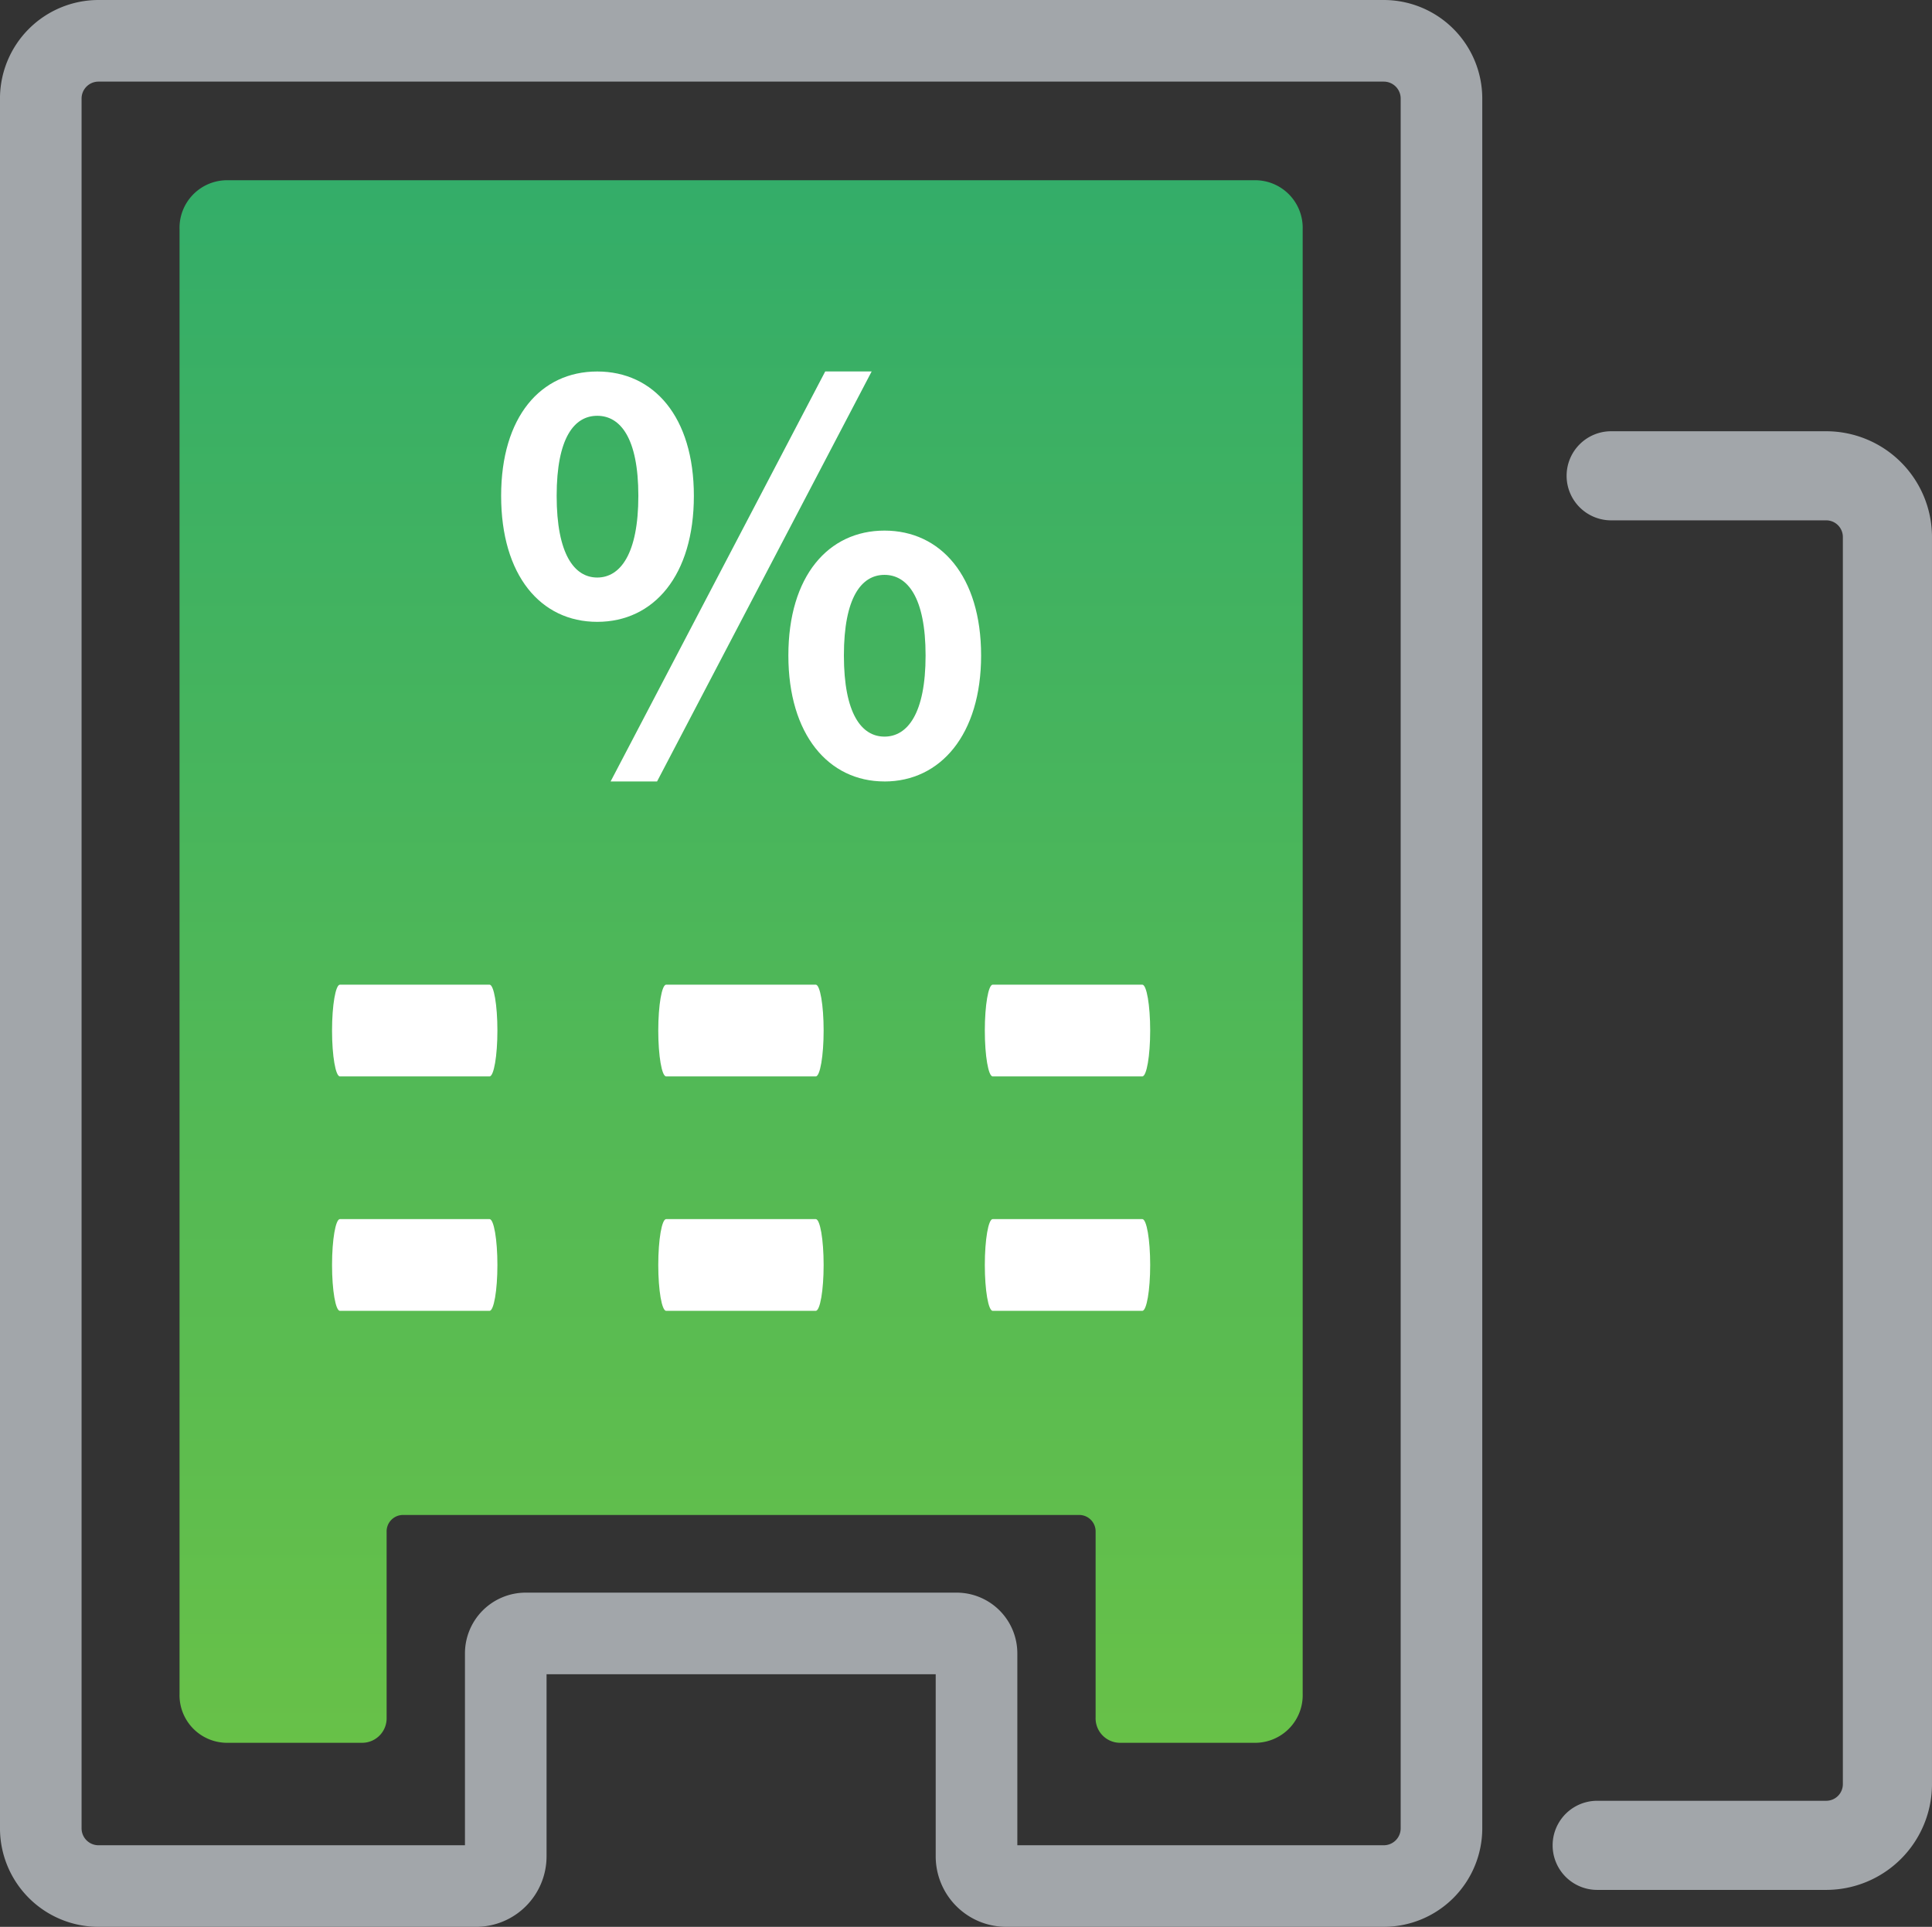
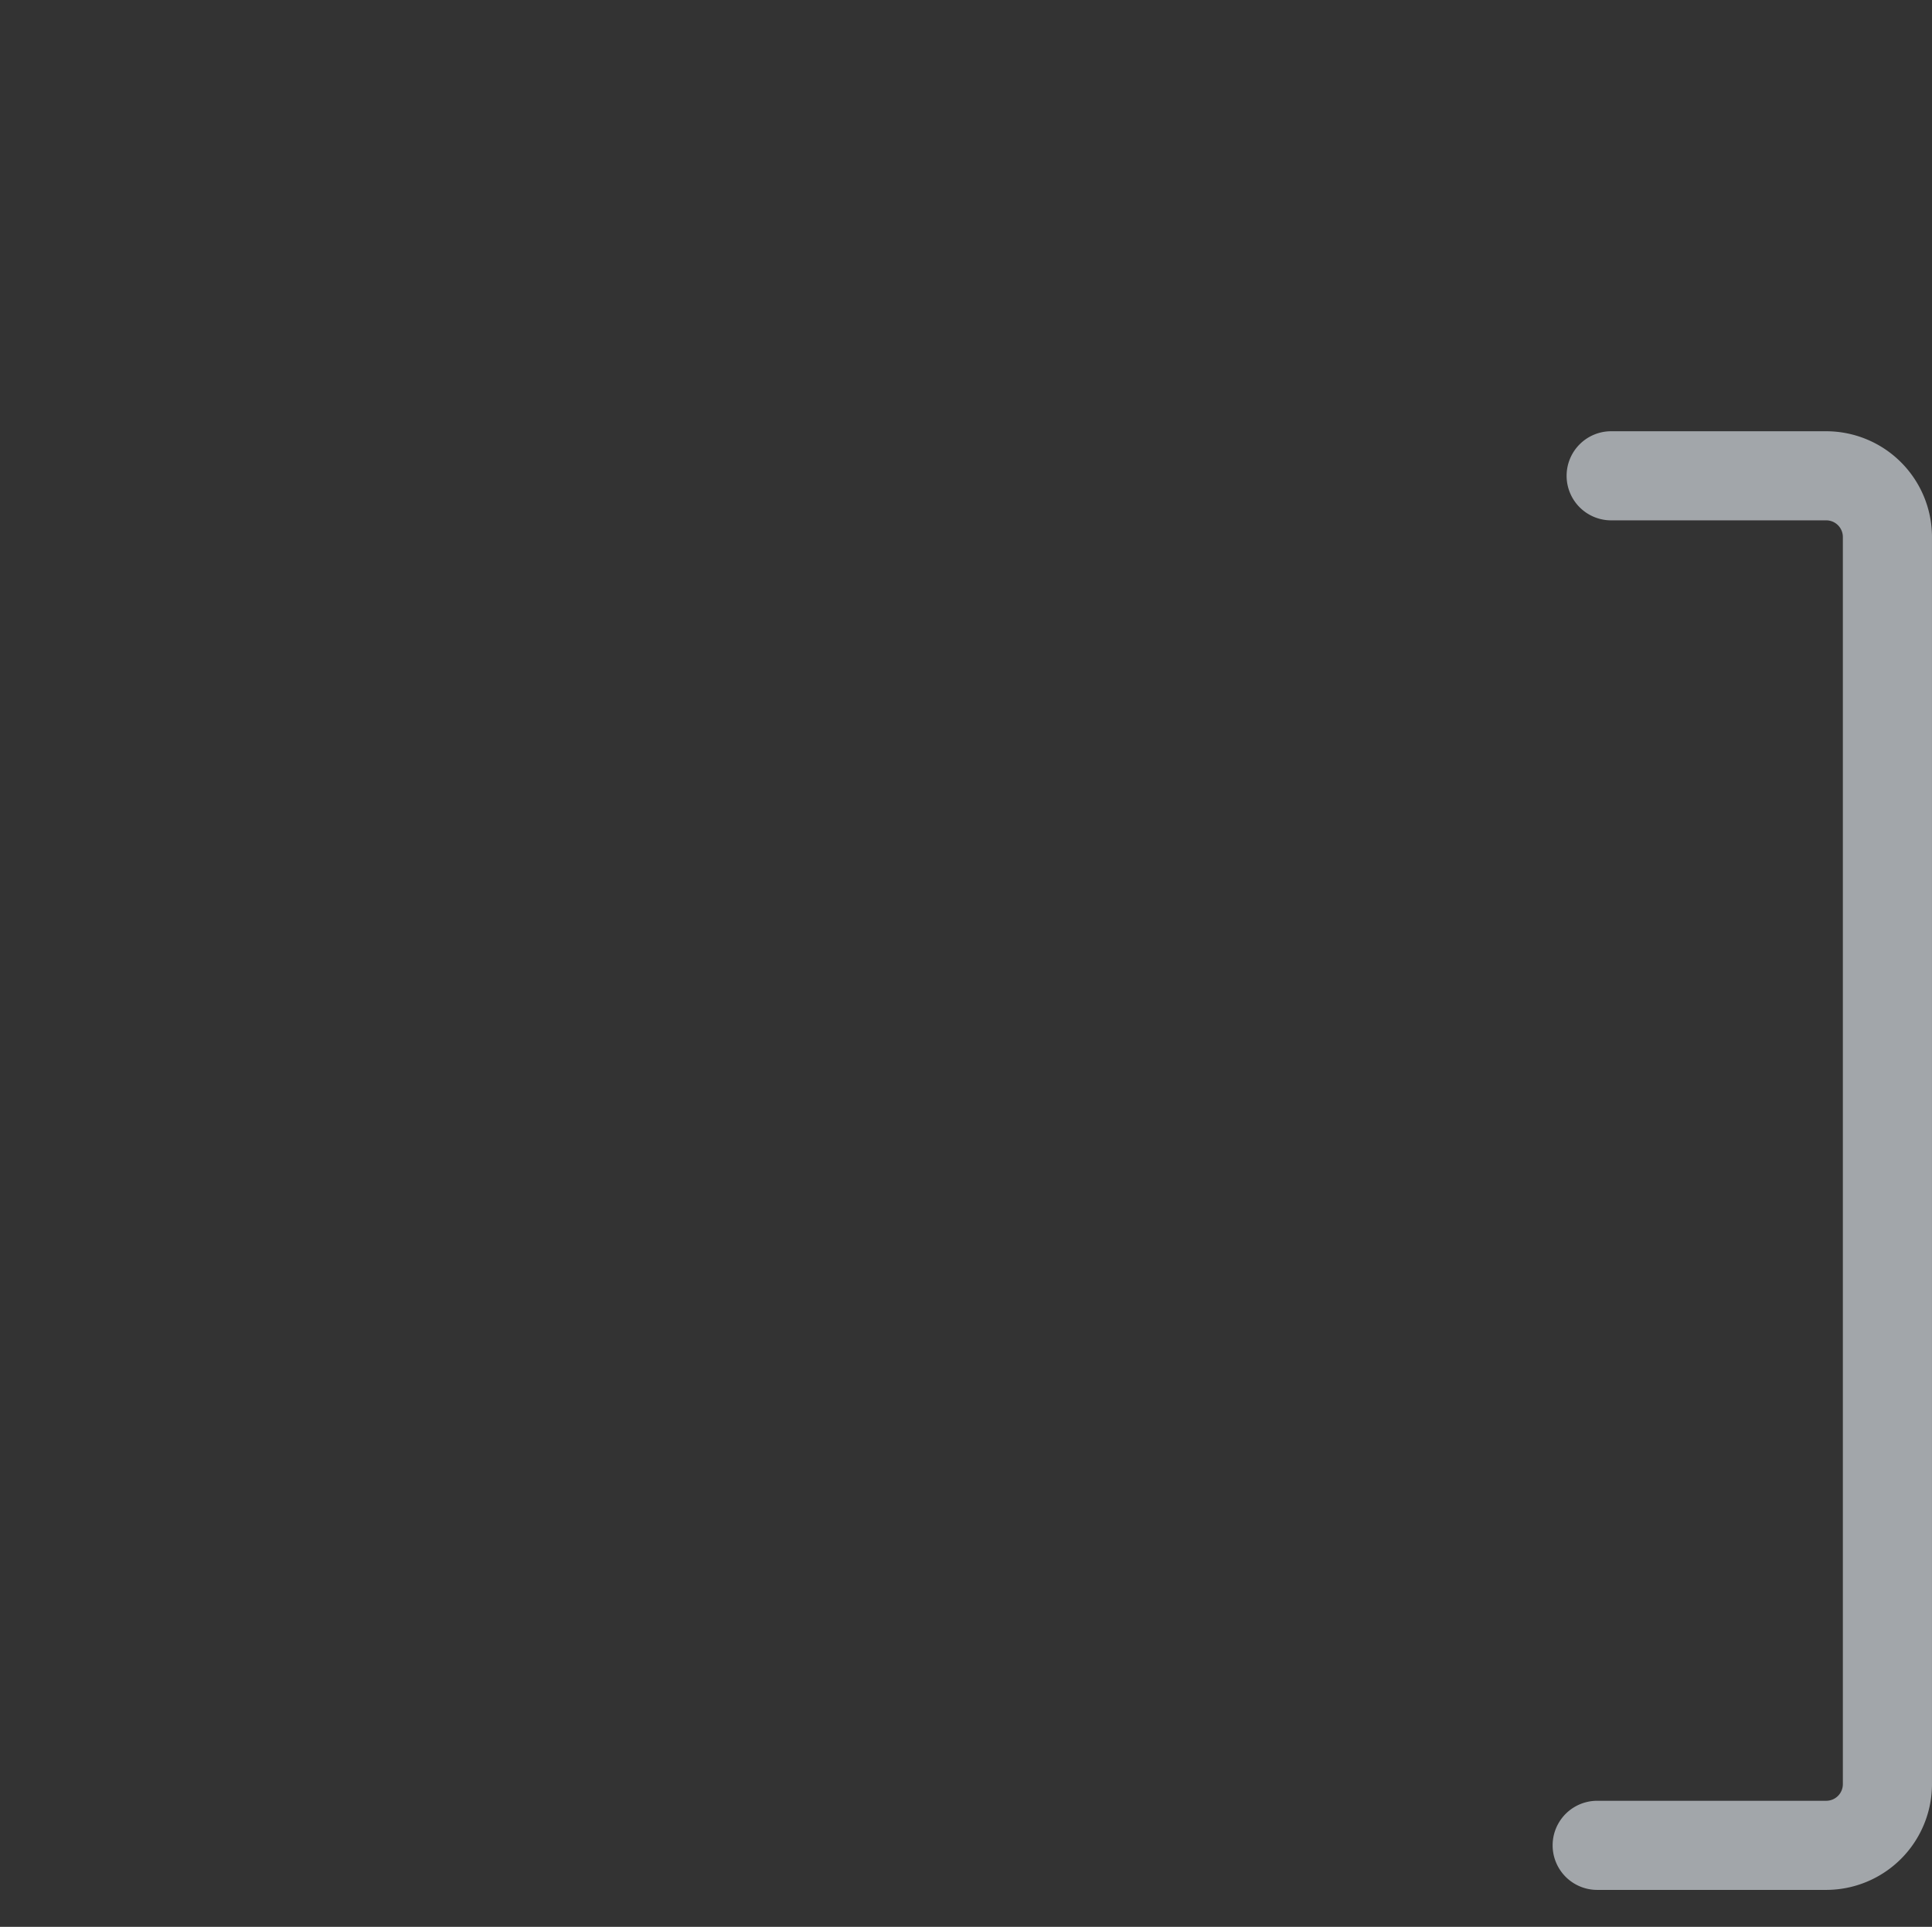
<svg xmlns="http://www.w3.org/2000/svg" width="142.07" height="141.717">
  <rect width="100%" height="100%" fill="#333333" stroke="none" />
  <defs>
    <linearGradient id="a" x1=".5" x2=".5" y2="1" gradientUnits="objectBoundingBox">
      <stop offset="0" stop-color="#33ad69" />
      <stop offset="1" stop-color="#68c148" />
    </linearGradient>
  </defs>
-   <path d="M408.444 234.646h-75.8a3.5 3.5 0 0 0-3.395 3.6v107.723a3.5 3.5 0 0 0 3.395 3.6h10.086a1.8 1.8 0 0 0 1.746-1.852v-13.662a1.209 1.209 0 0 1 1.172-1.242h49.792a1.209 1.209 0 0 1 1.172 1.242v13.662a1.8 1.8 0 0 0 1.746 1.852h10.086a3.5 3.5 0 0 0 3.395-3.6V238.245a3.5 3.5 0 0 0-3.395-3.599Z" transform="translate(-316.046 -221.389)" fill="url(#a)" />
-   <path d="M7.233 0h94.532a7.25 7.25 0 0 1 7.234 7.251v127.216a7.25 7.25 0 0 1-7.234 7.25h-27.78a5.188 5.188 0 0 1-5.178-5.187v-13.393H40.191v13.394a5.188 5.188 0 0 1-5.178 5.187H7.233a7.25 7.25 0 0 1-7.234-7.25V7.254A7.25 7.25 0 0 1 7.233 0Zm94.532 135.717a1.244 1.244 0 0 0 1.234-1.25V7.254a1.244 1.244 0 0 0-1.234-1.251H7.233a1.244 1.244 0 0 0-1.234 1.251v127.213a1.244 1.244 0 0 0 1.234 1.25h26.958v-14.113a4.469 4.469 0 0 1 4.461-4.467h31.697a4.469 4.469 0 0 1 4.461 4.467v14.113Z" fill="#a2a6aa" />
-   <path d="M43.918 45.736c4.165 0 7.106-3.417 7.106-9.265 0-5.81-2.945-9.148-7.106-9.148s-7.067 3.337-7.067 9.148c0 5.848 2.905 9.265 7.067 9.265Zm0-3.259c-1.688 0-2.984-1.727-2.984-6.007s1.3-5.889 2.984-5.889 3.023 1.61 3.023 5.889-1.335 6.007-3.023 6.007Zm.982 15h3.416l15.782-30.158h-3.415Zm20.14 0c4.122 0 7.106-3.455 7.106-9.265 0-5.85-2.984-9.187-7.106-9.187s-7.067 3.335-7.067 9.184c0 5.81 2.944 9.266 7.067 9.266Zm0-3.3c-1.688 0-2.984-1.688-2.984-5.968s1.3-5.928 2.984-5.928 3.023 1.649 3.023 5.928-1.335 5.968-3.023 5.968ZM35.997 79.169h-11c-.32 0-.58-1.511-.58-3.374s.26-3.374.58-3.374h11c.32 0 .58 1.511.58 3.374s-.26 3.374-.58 3.374Zm0 17.242h-11c-.32 0-.58-1.511-.58-3.374s.26-3.374.58-3.374h11c.32 0 .58 1.511.58 3.374s-.26 3.374-.58 3.374Zm23.989-17.242h-11c-.32 0-.58-1.511-.58-3.374s.26-3.374.58-3.374h11c.32 0 .58 1.511.58 3.374s-.26 3.374-.58 3.374Zm0 17.242h-11c-.32 0-.58-1.511-.58-3.374s.26-3.374.58-3.374h11c.32 0 .58 1.511.58 3.374s-.26 3.374-.58 3.374Zm24.013-17.242h-11c-.32 0-.58-1.511-.58-3.374s.26-3.374.58-3.374h11c.32 0 .58 1.511.58 3.374s-.26 3.374-.58 3.374Zm0 17.242h-11c-.32 0-.58-1.511-.58-3.374s.26-3.374.58-3.374h11c.32 0 .58 1.511.58 3.374s-.26 3.374-.58 3.374Z" fill="#fff" />
  <path d="M134.292 139H117.45a3.277 3.277 0 0 1 0-6.554h16.842a1.224 1.224 0 0 0 1.223-1.223V39.494a1.224 1.224 0 0 0-1.223-1.223h-15.757a3.277 3.277 0 1 1 0-6.553h15.758a7.785 7.785 0 0 1 7.776 7.776v91.73a7.785 7.785 0 0 1-7.777 7.776Z" fill="#a2a6aa" />
</svg>